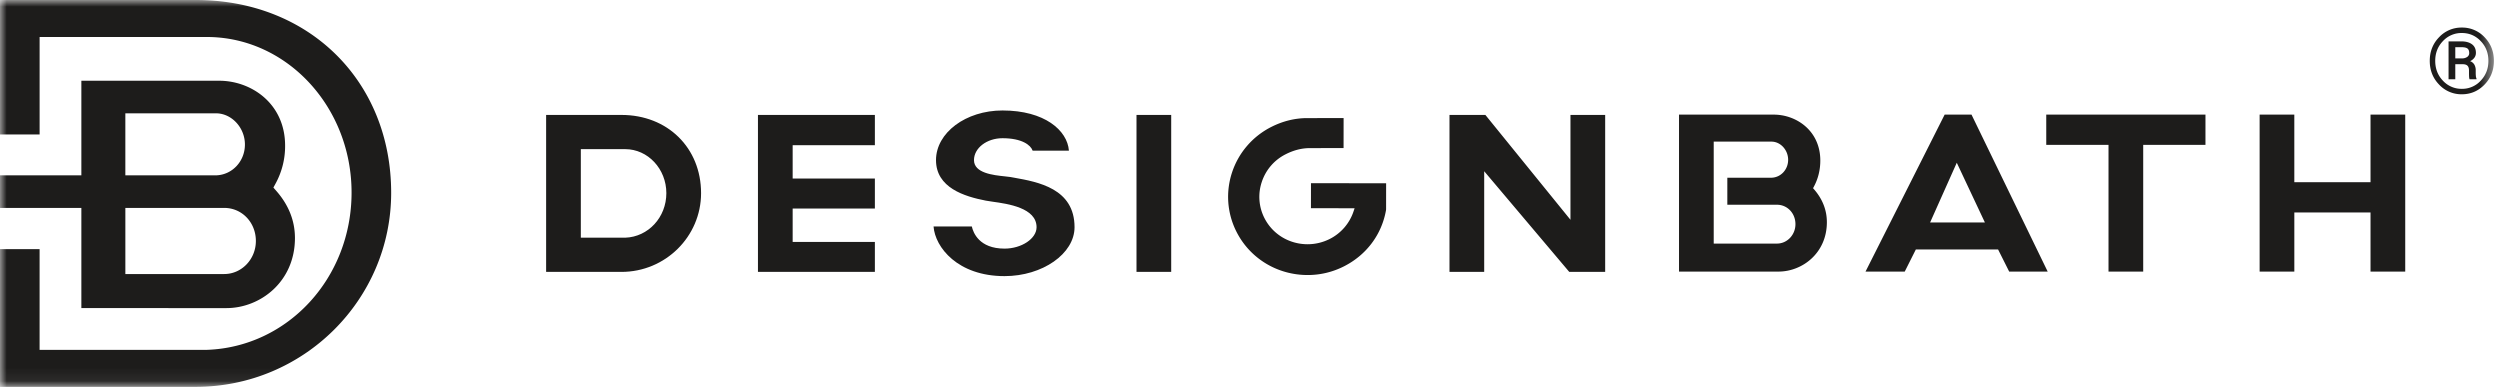
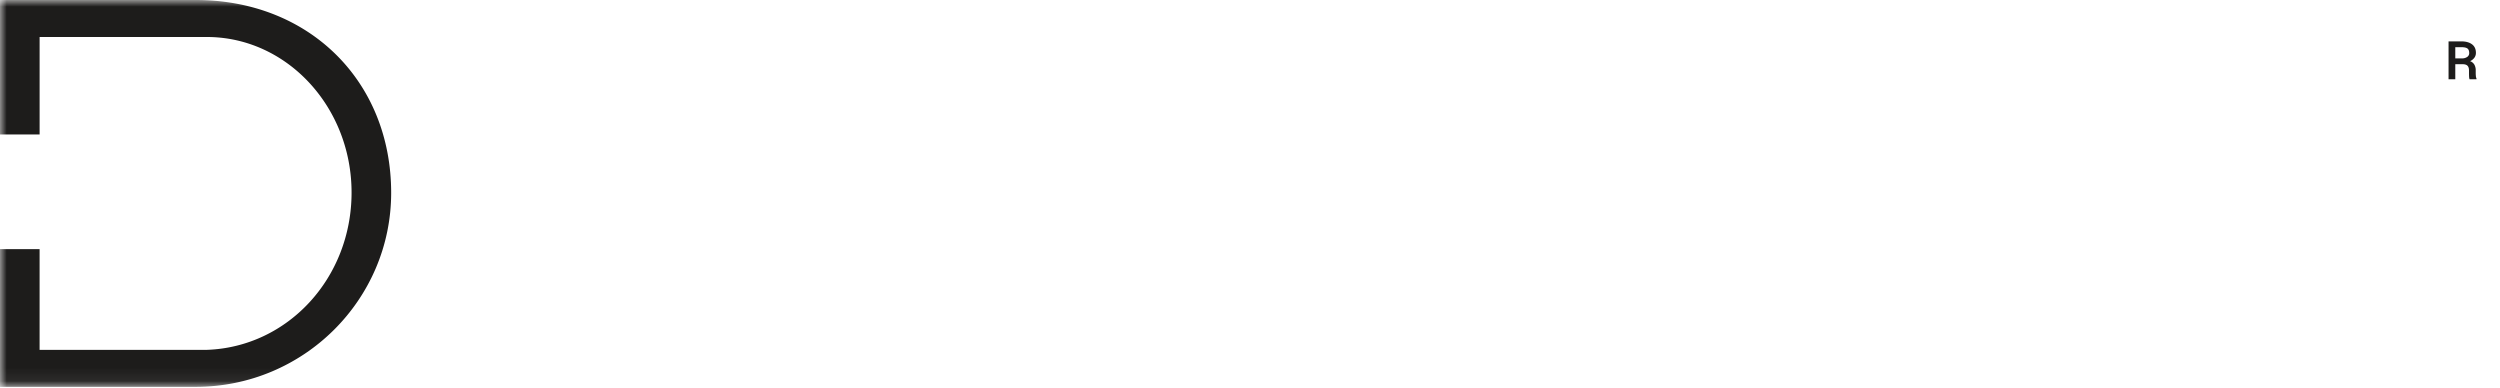
<svg xmlns="http://www.w3.org/2000/svg" xmlns:xlink="http://www.w3.org/1999/xlink" width="187" height="29" viewBox="0 0 187 29">
  <title>designbath</title>
  <defs>
    <path id="a" d="M0 28.935h186.544V0H0z" />
  </defs>
  <g fill="none" fill-rule="evenodd">
-     <path d="M46.772 17.78h-3.326v-6.624h3.32c1.696 0 3.077 1.478 3.077 3.293 0 1.805-1.35 3.267-3.07 3.33zm-.288-9.183H40.85v11.741h5.635c3.283 0 5.955-2.641 5.955-5.889 0-3.39-2.505-5.852-5.955-5.852zm10.211 11.741h8.746v-2.243h-6.15v-2.496h6.15v-2.243h-6.15v-2.497h6.15V8.597h-8.746zm19.15-7.049l-.267-.048c-.109-.018-.255-.033-.42-.05-.861-.09-2.304-.242-2.304-1.214 0-.903.957-1.639 2.133-1.639 1.455 0 2.112.516 2.254.93h2.714c-.118-1.52-1.82-3.005-4.968-3.005-2.743 0-4.974 1.666-4.974 3.714 0 2.066 2.126 2.719 3.726 3.03.125.026.299.05.502.079 1.152.161 3.294.461 3.294 1.91 0 .852-1.12 1.6-2.397 1.6-1.898 0-2.345-1.2-2.445-1.654H69.83c.116 1.558 1.811 3.712 5.307 3.712 2.84 0 5.239-1.675 5.239-3.659 0-2.896-2.728-3.383-4.532-3.706" fill="#1D1C1B" />
    <mask id="b" fill="#fff">
      <use xlink:href="#a" />
    </mask>
-     <path fill="#1D1C1B" mask="url(#b)" d="M85.01 20.338h2.596V8.597H85.01zm32.461-3.898l-6.364-7.843h-2.685v11.741h2.596v-7.53l6.362 7.53h2.687V8.597h-2.596zm26.901.2l1.995-4.467 2.103 4.467h-4.098zm1.088-8.066l-5.919 11.741h2.934l.83-1.654h6.152l.83 1.654h2.88l-5.698-11.741h-2.01zm7.6 2.262h4.657v9.48h2.595v-9.48h4.657V8.573h-11.91zm24.255 2.794h-5.7V8.573h-2.595v11.741h2.596v-4.423h5.699v4.423h2.596V8.574h-2.596zm-44.395 4.59h-4.734v-7.626h4.319c.676 0 1.248.623 1.248 1.36 0 .73-.546 1.318-1.242 1.34h-3.307v2.021h3.716c.773 0 1.379.638 1.379 1.453 0 .8-.619 1.452-1.38 1.452zm2.696-4.143l.055-.103c.325-.6.488-1.26.488-1.964 0-2.232-1.795-3.436-3.485-3.436h-7.084v11.741h7.443c1.778 0 3.617-1.382 3.617-3.695 0-.898-.322-1.724-.957-2.455l-.077-.088zm-37.557 1.496l3.265.005-.075.223a3.57 3.57 0 0 1-1.799 2.08 3.673 3.673 0 0 1-1.638.388c-1.372 0-2.606-.741-3.222-1.937a3.5 3.5 0 0 1-.209-2.721c.301-.91.94-1.648 1.797-2.078.574-.288 1.131-.436 1.703-.453l2.618-.006.003-2.243h-.05l-2.538.004-.13-.001c-.91 0-1.807.218-2.664.647-2.928 1.467-4.099 5.008-2.611 7.894 1.016 1.972 3.048 3.197 5.302 3.197.943 0 1.85-.215 2.697-.639 1.692-.848 2.845-2.383 3.165-4.21l.007-.073.002-1.94-5.621-.008-.002 1.871zm-88.682-.021h7.395c1.327 0 2.367 1.086 2.367 2.473 0 1.364-1.062 2.473-2.367 2.473H9.377v-4.946zm0-7.076h6.773c1.176 0 2.17 1.07 2.17 2.334 0 1.254-.945 2.266-2.151 2.306H9.376v-4.64zm-3.29 14.57H16.94c2.517 0 5.122-1.96 5.122-5.243 0-1.272-.46-2.445-1.364-3.488l-.248-.285.18-.331a5.831 5.831 0 0 0 .696-2.805c0-3.152-2.536-4.854-4.923-4.854H6.086v7.076H0v2.436h6.086v7.495z" />
    <path d="M14.642 0H0v10.059h2.963V2.767h12.509c5.969 0 10.825 5.22 10.825 11.635 0 6.375-4.746 11.544-10.805 11.766H2.962v-7.532H0v10.3h14.642c8.06 0 14.617-6.511 14.617-14.514C29.26 6.065 23.112 0 14.642 0m169.902 4.26a.664.664 0 0 1-.374.109h-.514v-.84h.443c.22 0 .376.032.465.098.089.066.133.18.133.342a.334.334 0 0 1-.153.291m.64 1.192v-.187a.858.858 0 0 0-.1-.426.606.606 0 0 0-.322-.264.831.831 0 0 0 .324-.26.607.607 0 0 0 .112-.363c0-.28-.098-.493-.293-.638-.194-.146-.463-.219-.806-.219h-.947V5.93h.504V4.802h.538c.173 0 .298.038.373.113.076.076.114.194.114.354v.18c0 .093.002.185.006.275.005.09.017.158.037.205h.518v-.053a.548.548 0 0 1-.046-.18 2.279 2.279 0 0 1-.012-.244" fill="#1D1C1B" mask="url(#b)" />
-     <path d="M185.553 6.04a1.878 1.878 0 0 1-1.407.605 1.883 1.883 0 0 1-1.411-.604c-.387-.403-.58-.9-.58-1.49 0-.587.193-1.08.58-1.481a1.885 1.885 0 0 1 1.411-.601c.553 0 1.022.2 1.408.6.387.402.58.895.58 1.481 0 .589-.194 1.085-.581 1.49m.29-3.258a2.28 2.28 0 0 0-1.697-.72 2.28 2.28 0 0 0-1.7.72c-.467.48-.7 1.07-.7 1.77 0 .702.233 1.295.7 1.777a2.277 2.277 0 0 0 1.7.723c.663 0 1.228-.241 1.696-.723.468-.482.701-1.075.701-1.777 0-.7-.233-1.29-.7-1.77" fill="#1D1C1B" mask="url(#b)" />
  </g>
</svg>